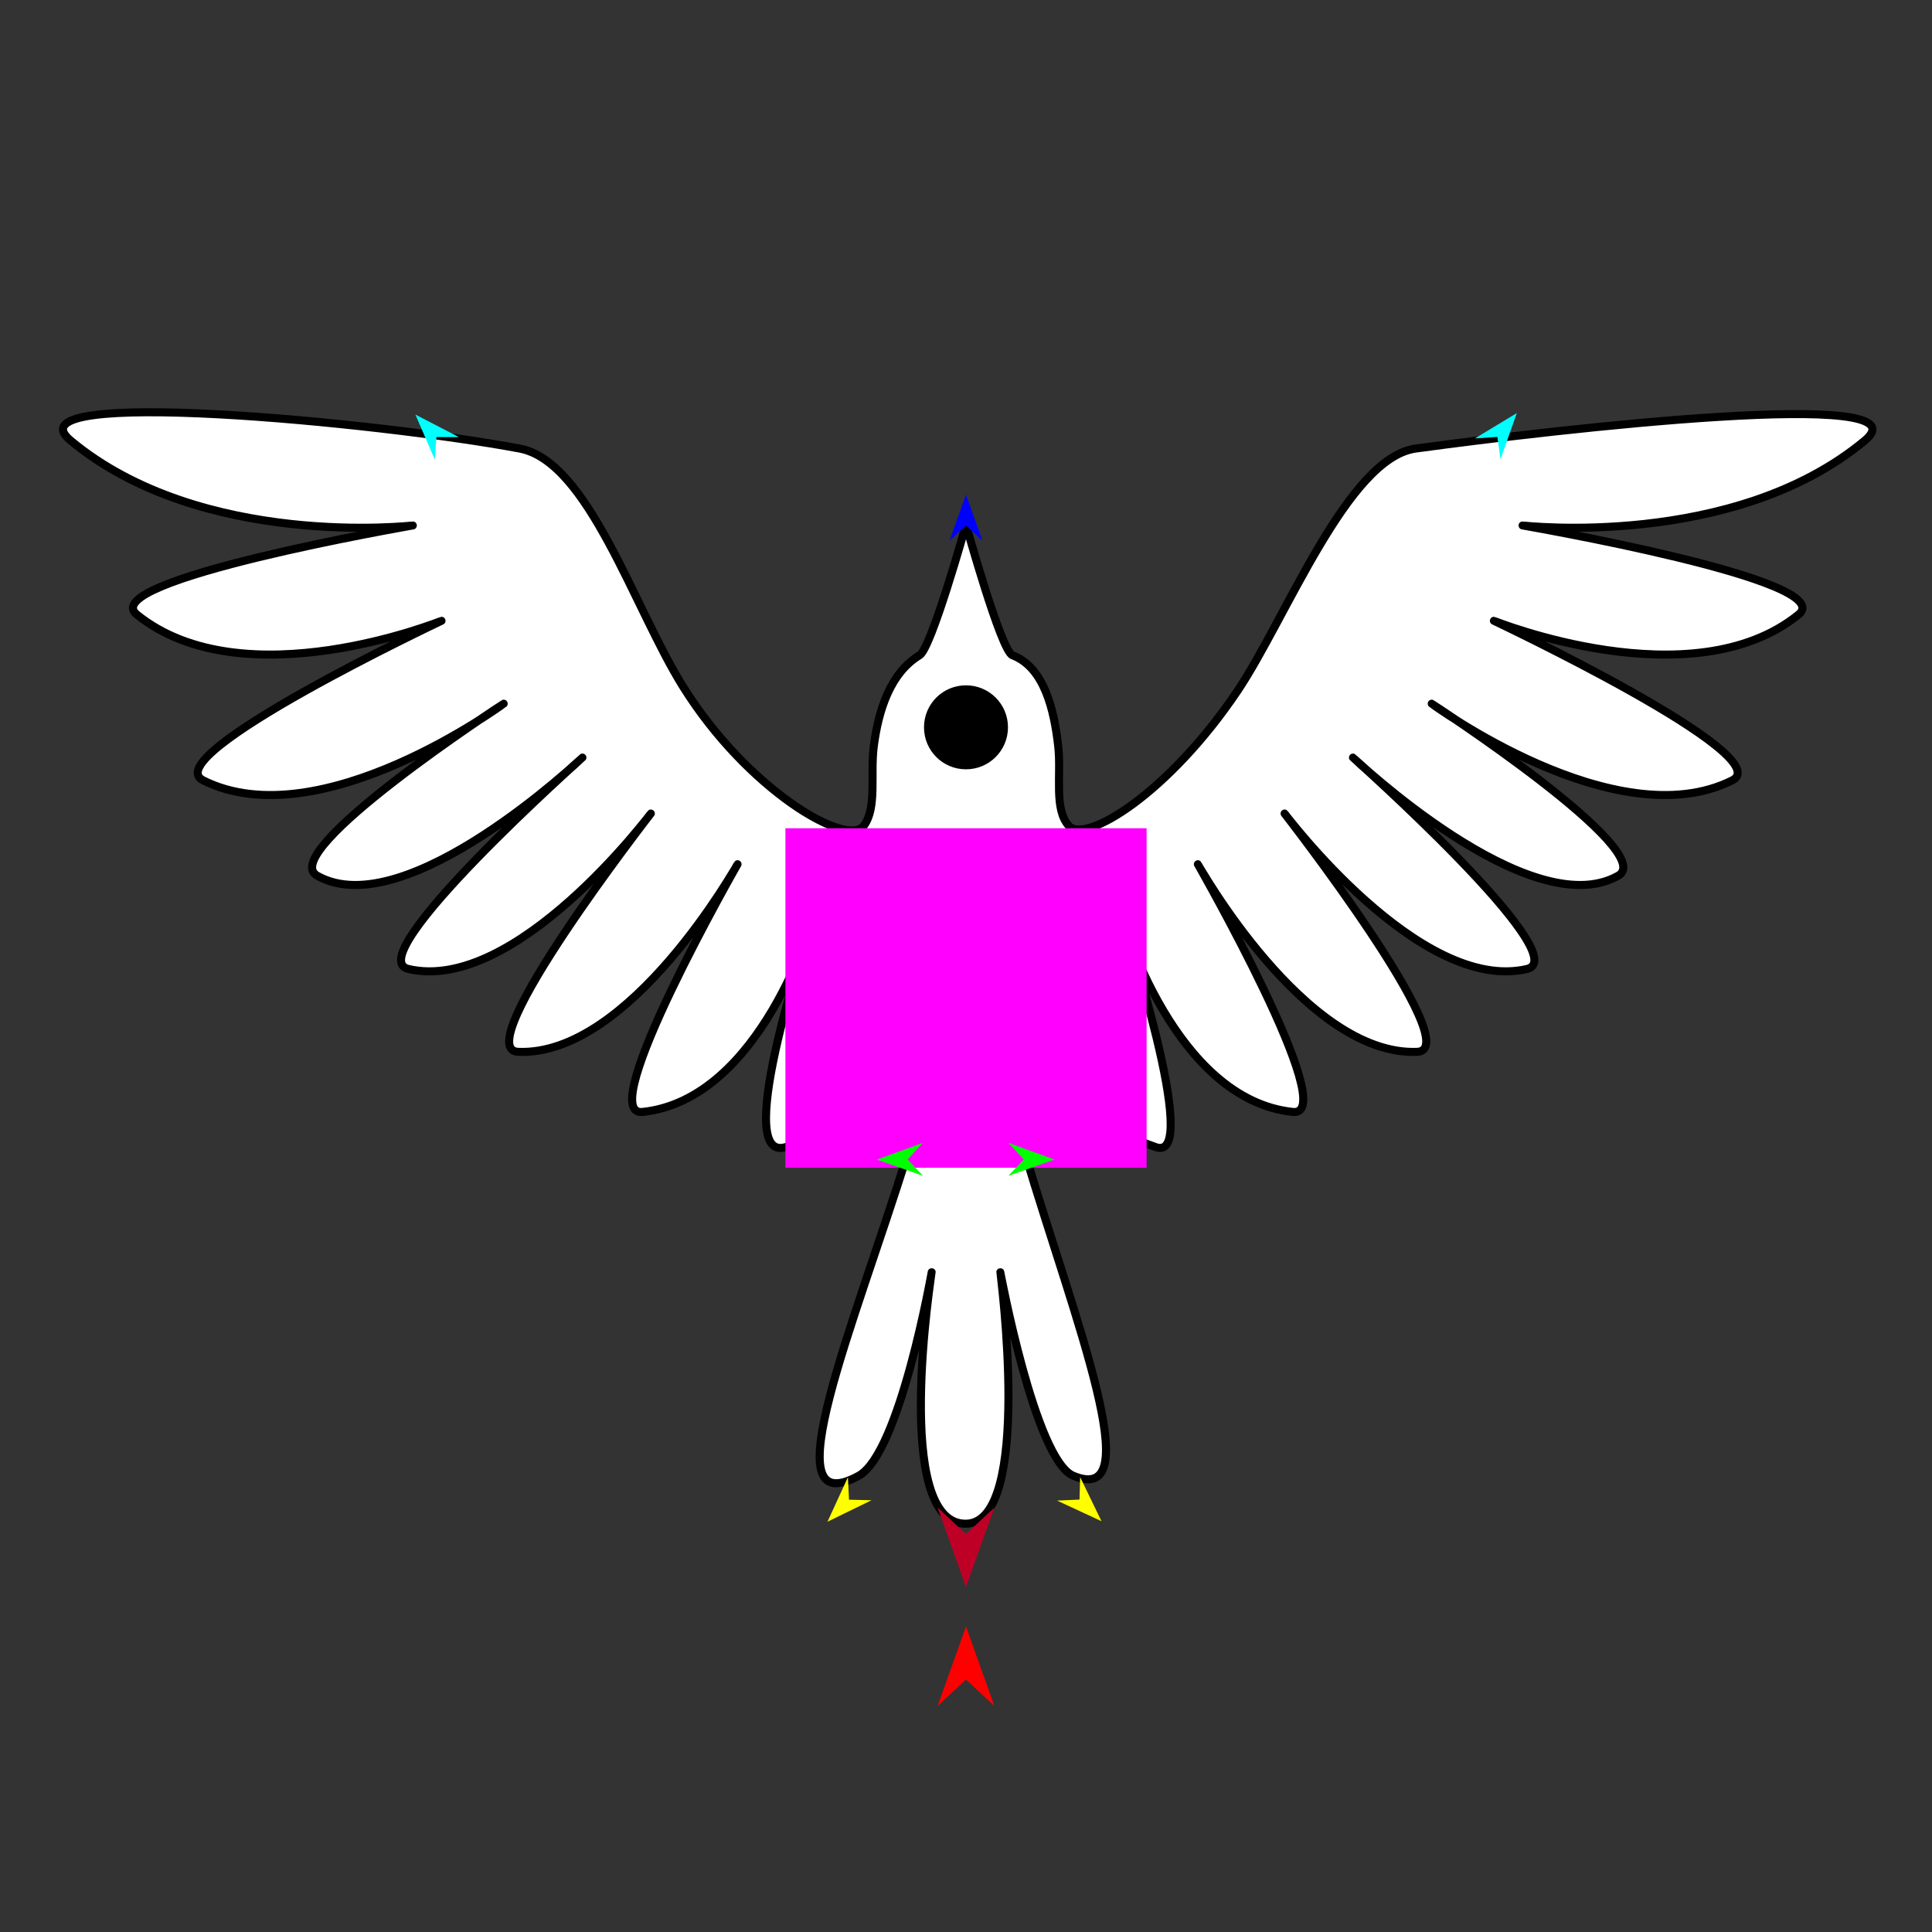
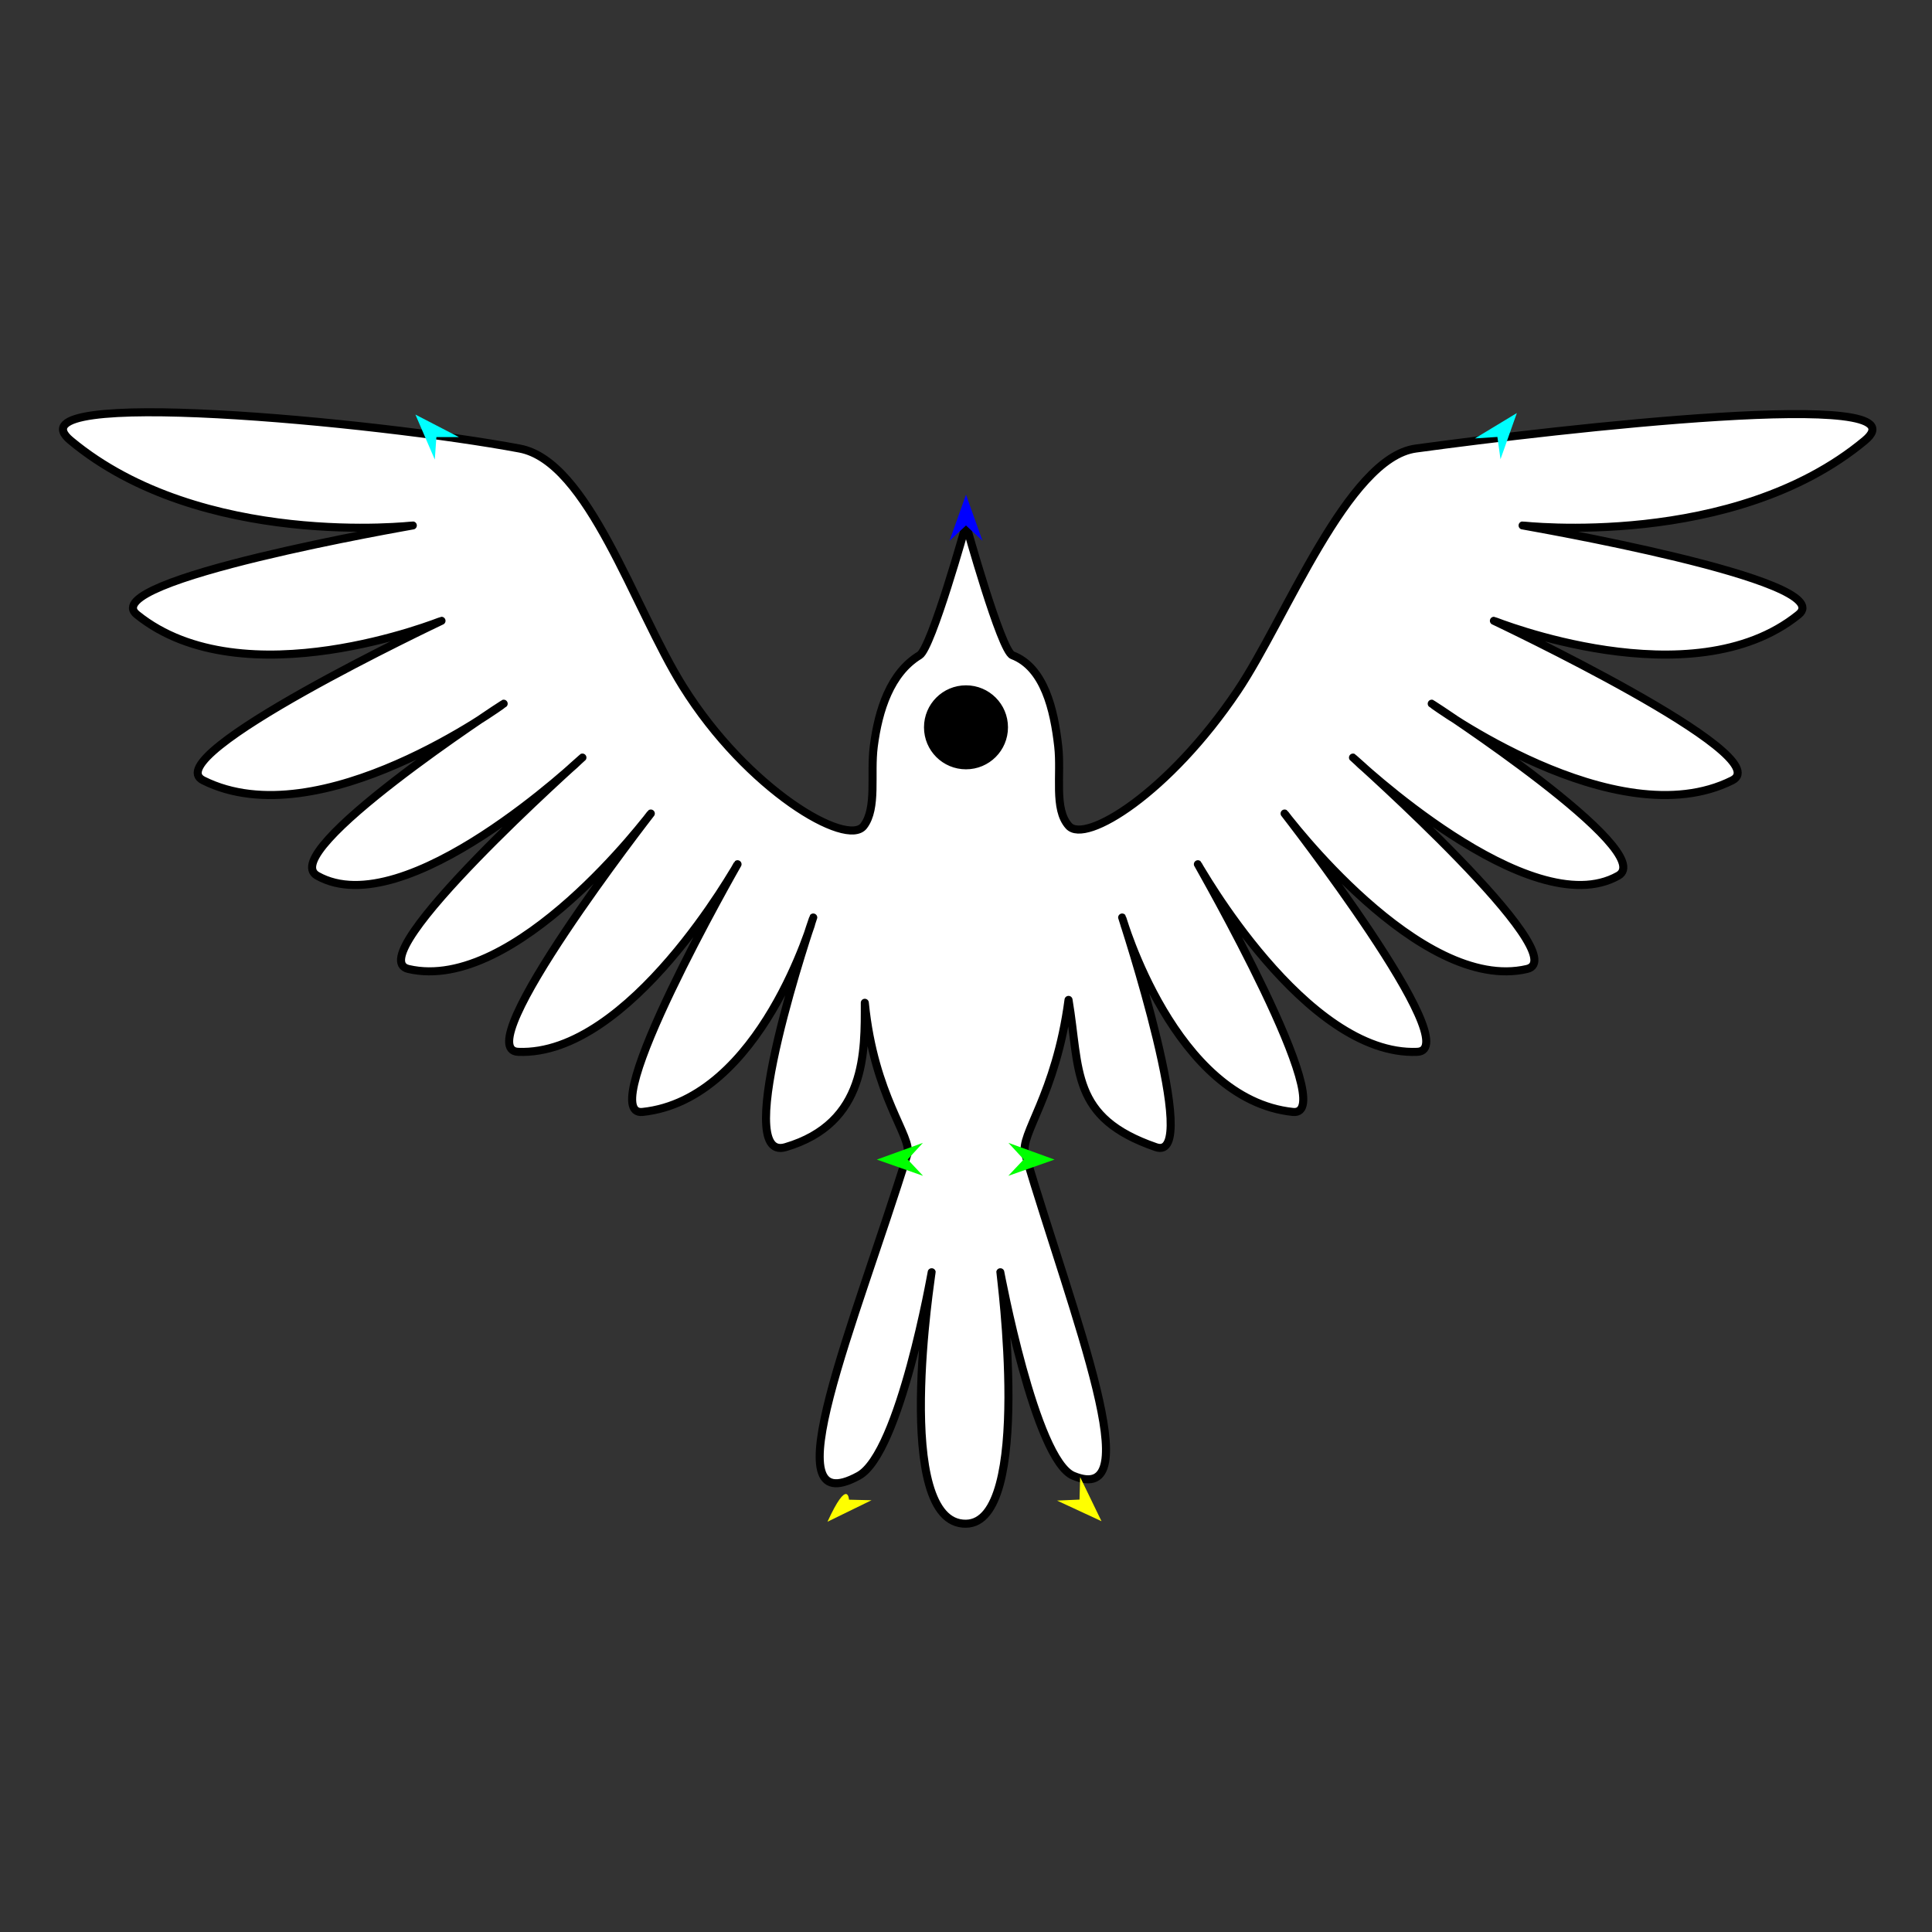
<svg xmlns="http://www.w3.org/2000/svg" version="1.1" id="Frame_0" width="720px" height="720px">
  <rect width="100%" height="100%" fill="#333333" stroke="none" />
  <g id="bird">
    <g id="bird">
      <path fill="#ffffff" fill-rule="evenodd" stroke="#000000" stroke-width="3" stroke-linecap="round" stroke-linejoin="round" d="M 430.786 427.519 C 398.773 416.491 402.622 398.877 398.210 372.631 C 393.451 408.420 379.892 422.784 382.060 430.053 C 400.332 491.314 428.570 561.865 399.987 549.978 C 385.754 544.060 372.795 474.138 372.792 474.131 C 372.791 474.140 385.120 567.487 360.000 567.848 C 332.253 568.246 347.209 474.140 347.208 474.131 C 347.205 474.138 335.423 541.538 320.013 549.978 C 286.468 568.353 318.877 492.412 338.147 430.180 C 340.150 423.713 325.737 408.767 322.289 373.711 C 322.302 391.683 323.087 418.593 292.734 427.519 C 271.683 433.709 303.073 341.938 303.074 341.930 C 303.068 341.937 283.677 409.765 239.446 414.390 C 220.935 416.325 274.851 322.086 274.855 322.077 C 274.847 322.084 234.835 393.718 193.108 391.993 C 173.991 391.203 242.530 303.187 242.535 303.178 C 242.526 303.184 192.128 370.455 152.176 361.101 C 133.472 356.722 217.043 282.334 217.049 282.327 C 217.039 282.331 151.134 344.994 118.195 326.347 C 102.706 317.579 187.695 262.253 187.702 262.247 C 187.690 262.250 119.202 312.615 75.718 290.822 C 57.730 281.807 164.524 231.361 164.533 231.355 C 164.521 231.355 90.767 261.168 51.005 229.038 C 35.182 216.253 153.831 195.832 153.841 195.829 C 153.828 195.826 75.187 204.864 26.291 164.165 C 2.072 144.005 140.701 157.245 193.661 167.162 C 219.342 171.971 236.245 226.545 254.499 255.802 C 278.525 294.311 315.652 315.984 321.890 307.778 C 326.921 301.160 324.285 288.622 325.626 278.177 C 327.377 264.542 331.832 250.771 342.698 244.192 C 347.169 241.486 359.998 195.519 360.000 195.514 C 360.002 195.519 373.067 242.579 377.302 244.192 C 389.172 248.715 392.840 264.516 394.374 278.177 C 395.564 288.785 392.669 301.502 398.306 307.778 C 404.500 314.673 435.636 295.478 461.210 257.434 C 479.200 230.670 502.183 170.642 527.607 167.162 C 580.990 159.855 719.196 144.005 694.976 164.165 C 646.081 204.864 567.439 195.826 567.427 195.829 C 567.437 195.832 686.086 216.253 670.263 229.038 C 630.501 261.168 556.746 231.355 556.735 231.355 C 556.744 231.361 663.537 281.807 645.549 290.822 C 602.066 312.615 533.577 262.250 533.566 262.247 C 533.573 262.253 618.562 317.579 603.073 326.347 C 570.134 344.994 504.229 282.331 504.219 282.327 C 504.225 282.334 587.796 356.722 569.092 361.101 C 529.140 370.455 478.742 303.184 478.733 303.178 C 478.738 303.187 547.277 391.203 528.160 391.993 C 486.432 393.718 446.421 322.084 446.413 322.077 C 446.417 322.086 500.333 416.325 481.822 414.390 C 437.591 409.765 418.200 341.937 418.194 341.930 C 418.195 341.938 448.357 433.572 430.786 427.519 M 345.845 271.049 C 345.845 263.217 352.163 256.899 359.995 256.899 C 367.827 256.899 374.145 263.217 374.145 271.049 C 374.146 278.882 367.827 285.200 359.995 285.200 C 352.163 285.200 345.845 278.882 345.845 271.049 Z" />
-       <path fill="none" stroke="#000000" stroke-width="1" stroke-linecap="butt" stroke-linejoin="round" d="M 359.995 256.899 C 367.827 256.899 374.145 263.217 374.145 271.049 " />
      <path fill="none" stroke="#000000" stroke-width="1" stroke-linecap="butt" stroke-linejoin="round" d="M 374.145 271.049 C 374.146 278.882 367.827 285.200 359.995 285.200 " />
      <path fill="none" stroke="#000000" stroke-width="1" stroke-linecap="butt" stroke-linejoin="round" d="M 359.995 285.200 C 352.163 285.200 345.845 278.882 345.845 271.049 " />
-       <path fill="none" stroke="#000000" stroke-width="1" stroke-linecap="butt" stroke-linejoin="round" d="M 345.845 271.049 C 345.845 263.217 352.163 256.899 359.995 256.899 " />
      <path fill="#000000" fill-rule="evenodd" stroke="none" d="M 359.995 256.899 C 367.827 256.899 374.145 263.217 374.145 271.049 C 374.146 278.882 367.827 285.200 359.995 285.200 C 352.163 285.200 345.845 278.882 345.845 271.049 C 345.845 263.217 352.163 256.899 359.995 256.899 Z" />
    </g>
    <g id="specs_2">
-       <path fill="#ff00ff" fill-rule="evenodd" stroke="none" d="M 292.698 435.192 C 292.711 435.192 427.289 435.192 427.303 435.192 C 427.303 435.180 427.303 308.672 427.303 308.659 C 427.289 308.659 292.711 308.659 292.698 308.659 C 292.698 308.672 292.698 435.180 292.698 435.192 Z" />
-       <path fill="#ff0000" fill-rule="evenodd" stroke="none" d="M 360.000 606.150 C 360.001 606.153 370.574 635.757 370.575 635.760 C 370.574 635.759 360.001 625.922 360.000 625.921 C 359.999 625.922 349.426 635.759 349.425 635.760 C 349.426 635.757 359.999 606.153 360.000 606.150 Z" />
      <path fill="#0000ff" fill-rule="evenodd" stroke="none" d="M 360.000 184.341 C 360.001 184.342 366.142 201.539 366.143 201.541 C 366.142 201.540 360.001 195.826 360.000 195.825 C 359.999 195.826 353.858 201.540 353.857 201.541 C 353.858 201.539 359.999 184.342 360.000 184.341 Z" />
      <path fill="#00ff00" fill-rule="evenodd" stroke="none" d="M 326.765 432.144 C 326.766 432.143 343.932 425.915 343.933 425.914 C 343.933 425.915 338.250 432.085 338.249 432.086 C 338.250 432.086 343.995 438.199 343.995 438.199 C 343.993 438.199 326.766 432.144 326.765 432.144 Z" />
-       <path fill="#ffff00" fill-rule="evenodd" stroke="none" d="M 308.373 567.108 C 308.374 567.107 315.995 550.513 315.996 550.511 C 315.996 550.512 316.397 558.892 316.397 558.892 C 316.398 558.892 324.784 559.096 324.785 559.096 C 324.783 559.096 308.375 567.108 308.373 567.108 Z" />
+       <path fill="#ffff00" fill-rule="evenodd" stroke="none" d="M 308.373 567.108 C 315.996 550.512 316.397 558.892 316.397 558.892 C 316.398 558.892 324.784 559.096 324.785 559.096 C 324.783 559.096 308.375 567.108 308.373 567.108 Z" />
      <path fill="#ffff00" fill-rule="evenodd" stroke="none" d="M 410.491 566.905 C 410.490 566.903 402.538 550.466 402.537 550.464 C 402.537 550.465 402.304 558.851 402.304 558.852 C 402.303 558.852 393.922 559.223 393.922 559.223 C 393.923 559.224 410.489 566.904 410.491 566.905 Z" />
      <path fill="#00ff00" fill-rule="evenodd" stroke="none" d="M 392.993 432.144 C 392.992 432.143 375.827 425.915 375.825 425.914 C 375.825 425.915 381.509 432.085 381.509 432.086 C 381.509 432.086 375.764 438.199 375.763 438.199 C 375.765 438.199 392.992 432.144 392.993 432.144 Z" />
      <path fill="#00ffff" fill-rule="evenodd" stroke="none" d="M 565.288 153.927 C 565.288 153.928 559.192 171.141 559.191 171.143 C 559.191 171.142 558.036 162.833 558.036 162.832 C 558.036 162.832 549.665 163.385 549.664 163.385 C 549.666 163.384 565.287 153.928 565.288 153.927 Z" />
      <path fill="#00ffff" fill-rule="evenodd" stroke="none" d="M 154.807 154.497 C 154.808 154.499 162.038 171.267 162.038 171.269 C 162.038 171.268 162.636 162.900 162.636 162.899 C 162.637 162.899 171.025 162.893 171.026 162.893 C 171.025 162.892 154.809 154.498 154.807 154.497 Z" />
-       <path fill="#be0027" fill-rule="evenodd" stroke="none" d="M 360.000 591.443 C 360.001 591.440 370.574 561.836 370.575 561.833 C 370.574 561.834 360.001 571.671 360.000 571.672 C 359.999 571.671 349.426 561.834 349.425 561.833 C 349.426 561.836 359.999 591.440 360.000 591.443 Z" />
    </g>
  </g>
</svg>